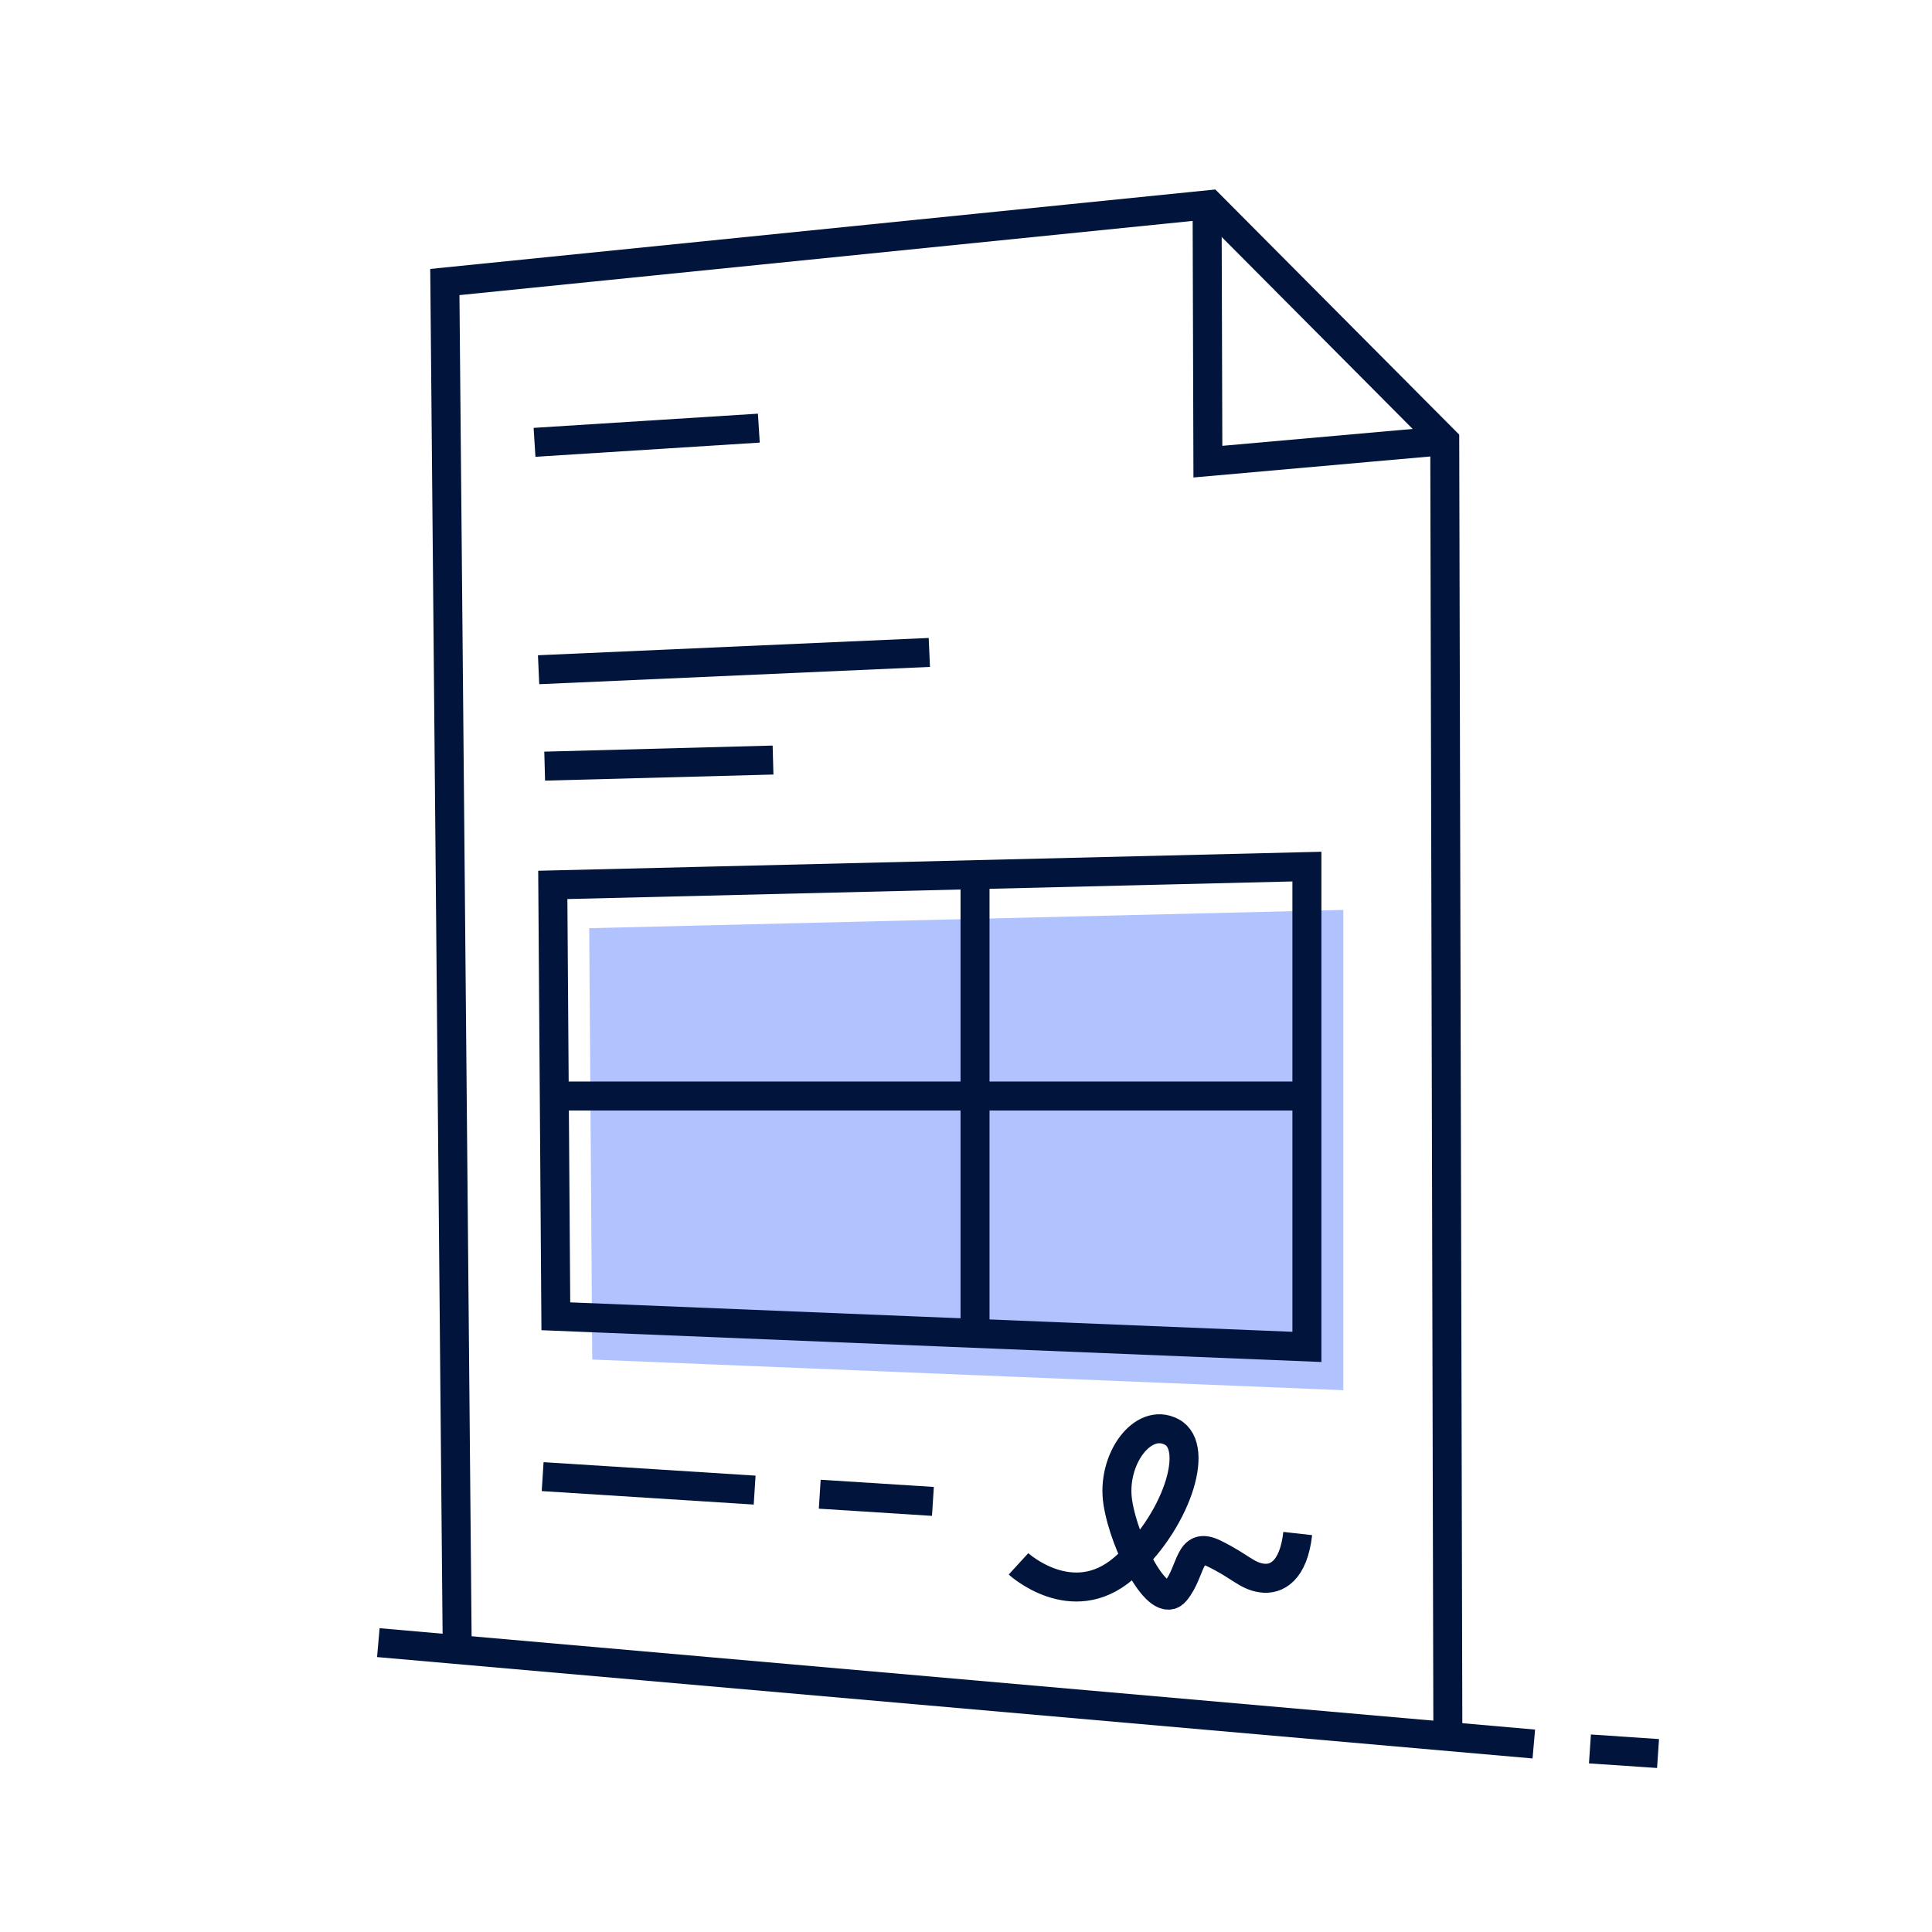
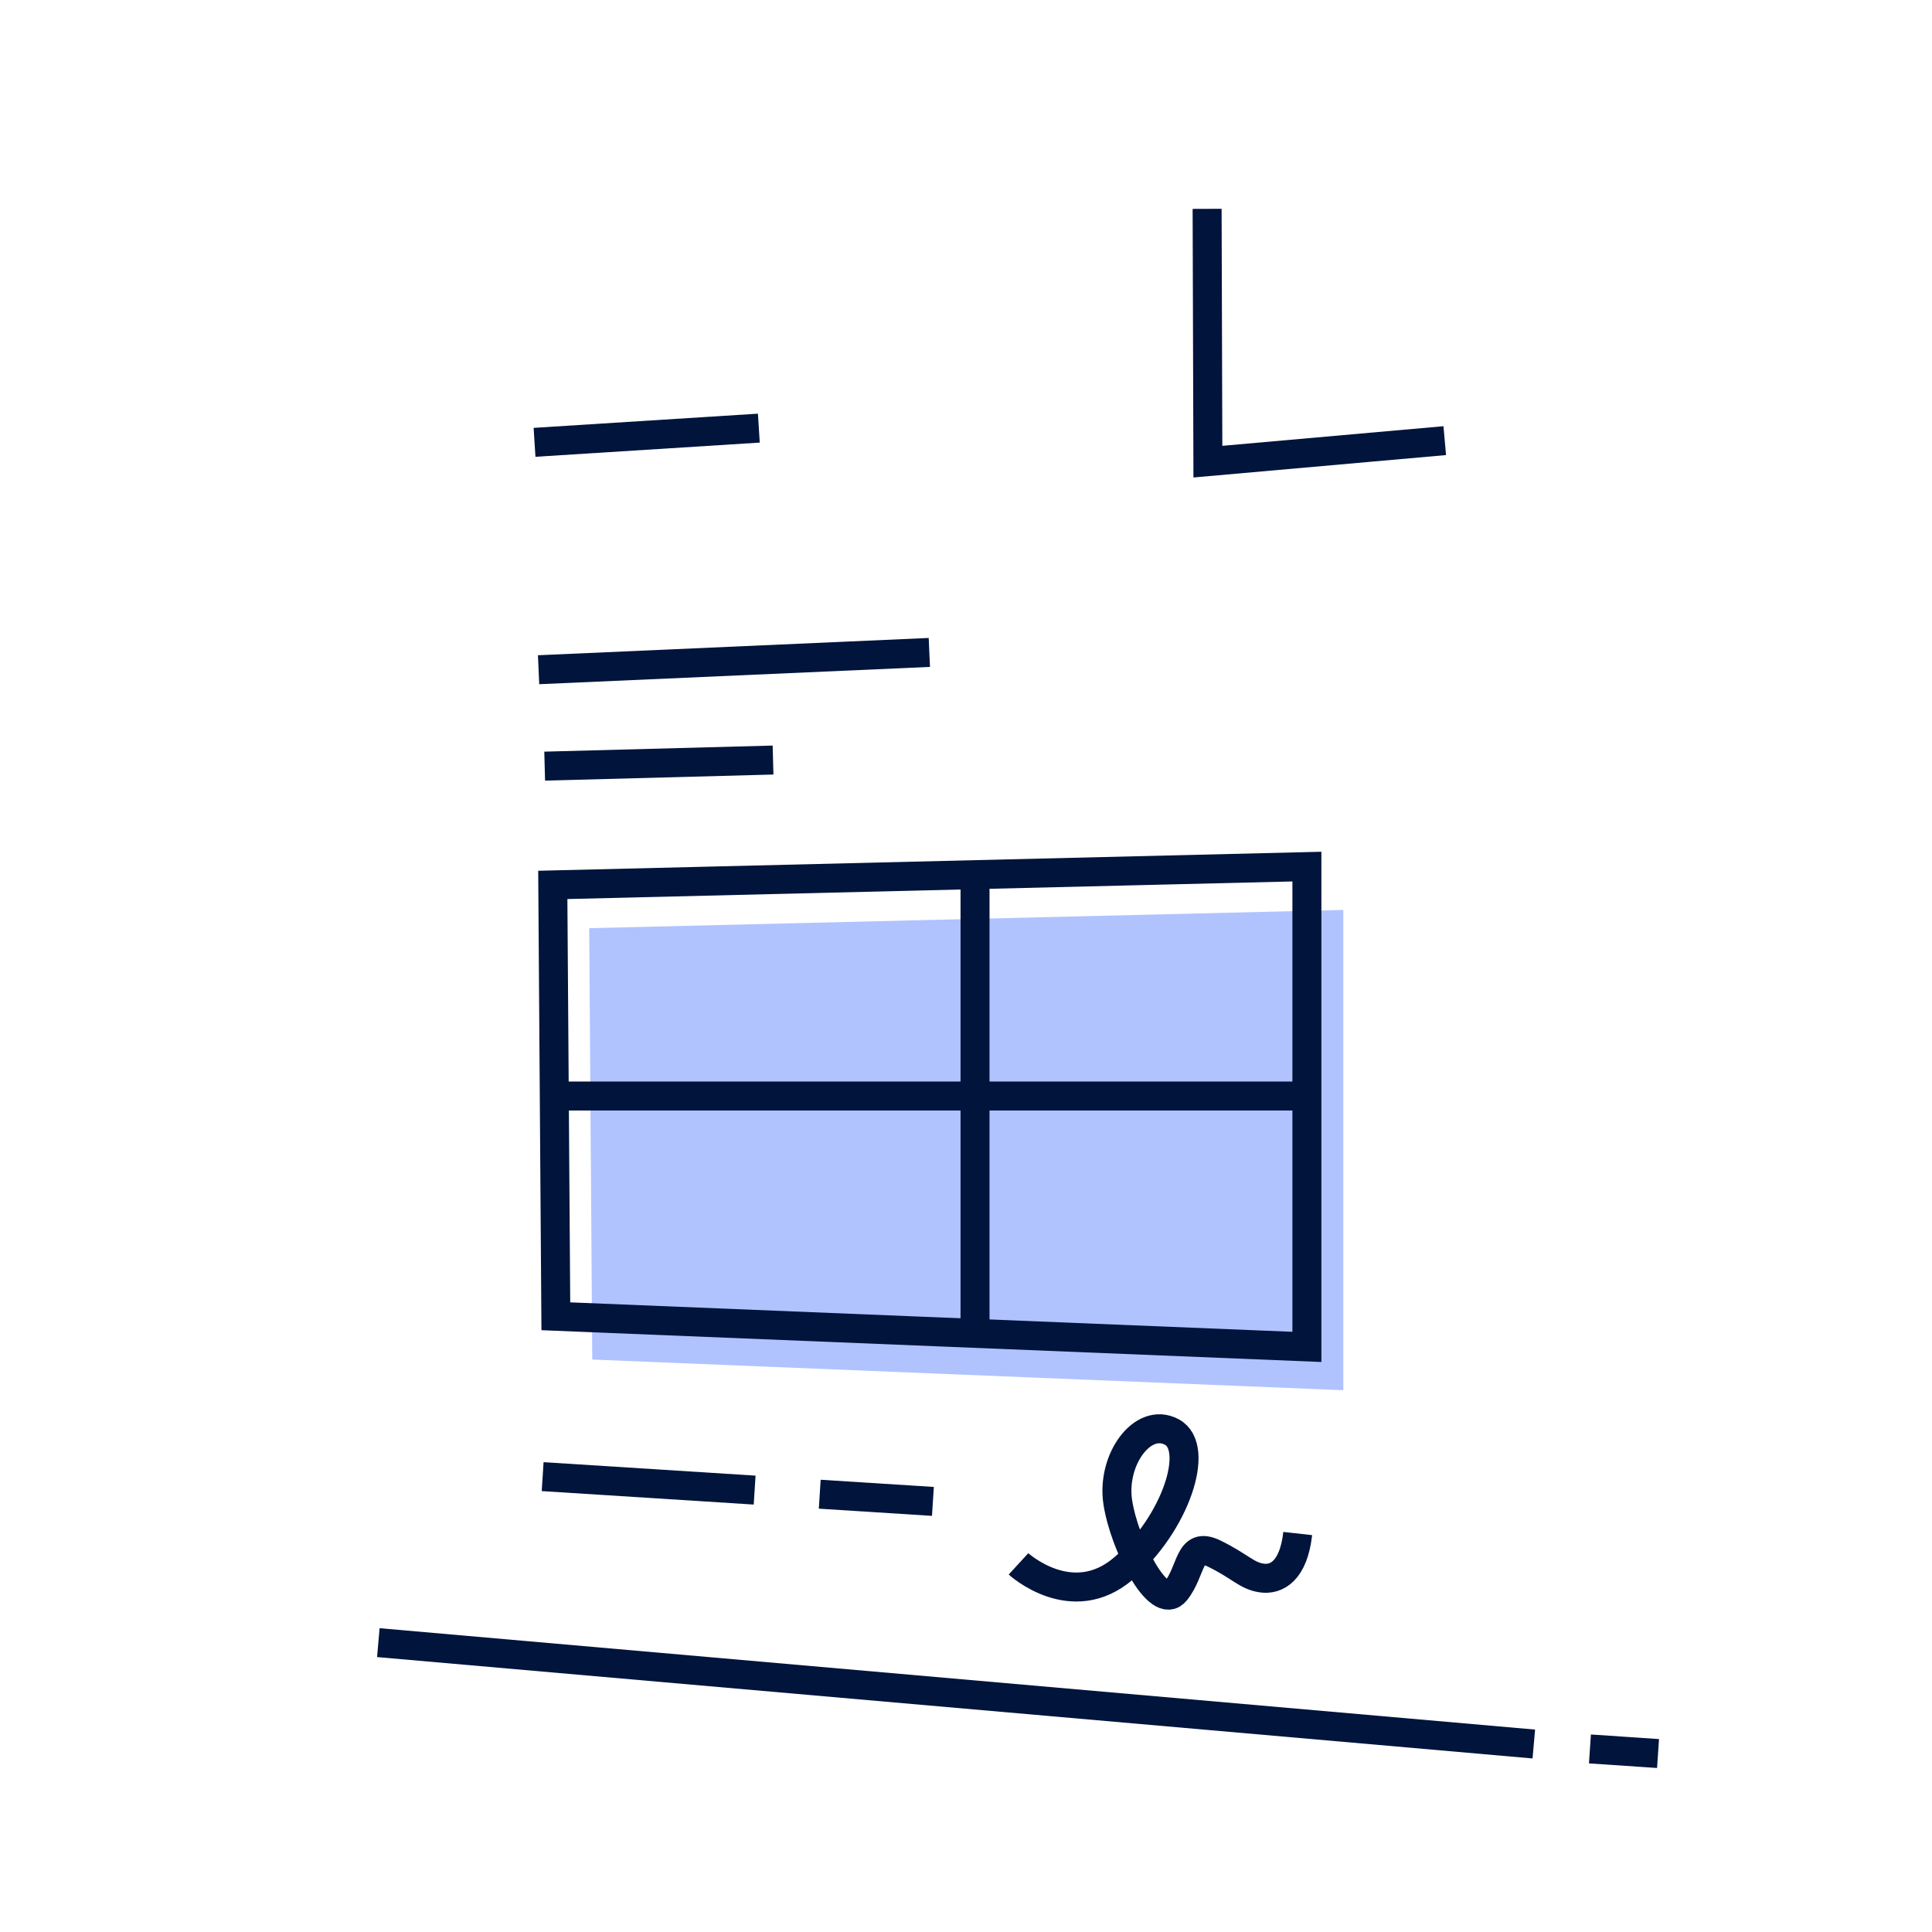
<svg xmlns="http://www.w3.org/2000/svg" id="Layer_1" viewBox="0 0 400 400">
  <defs>
    <style> .cls-1 { fill: none; stroke: #00143c; stroke-miterlimit: 10; stroke-width: 6px; } .cls-2 { fill: #b0c3ff; } </style>
  </defs>
  <line class="cls-1" x1="329.18" y1="362.1" x2="343.28" y2="363.05" />
  <line class="cls-1" x1="78.33" y1="340.09" x2="317.56" y2="361.08" />
  <line class="cls-1" x1="169.72" y1="309.36" x2="193.15" y2="310.85" />
  <line class="cls-1" x1="112.35" y1="305.72" x2="156.24" y2="308.51" />
  <path class="cls-1" d="M210.87,323.78s11.06,10.15,21.78.92c10.72-9.23,15.98-25,9.96-28.22s-12.55,5.75-11.18,14.58c1.37,8.83,8.5,22.7,11.96,18.4,3.47-4.29,2.61-10.43,7.97-7.82,5.37,2.61,6.7,4.59,9.81,5.06,3.11.48,6.64-1.43,7.51-9.2" />
  <polygon class="cls-2" points="121.99 192.17 122.62 281.48 278.12 287.83 278.12 188.39 121.99 192.17" />
-   <polyline class="cls-1" points="94.66 340.9 92.1 58.39 250.5 42.36 299.12 91.23 299.76 357.55" />
  <line class="cls-1" x1="110.67" y1="91.58" x2="157.11" y2="88.64" />
  <line class="cls-1" x1="111.51" y1="138.66" x2="192.41" y2="135.08" />
  <line class="cls-1" x1="112.77" y1="158.62" x2="160.05" y2="157.36" />
  <polygon class="cls-1" points="114.45 183.21 115.08 272.52 270.58 278.86 270.58 179.42 114.45 183.21" />
  <line class="cls-1" x1="115.29" y1="226.92" x2="271" y2="226.92" />
  <line class="cls-1" x1="201.87" y1="182.58" x2="201.87" y2="274.62" />
  <polyline class="cls-1" points="249.92 43.24 250.08 95.58 299.12 91.23" />
</svg>